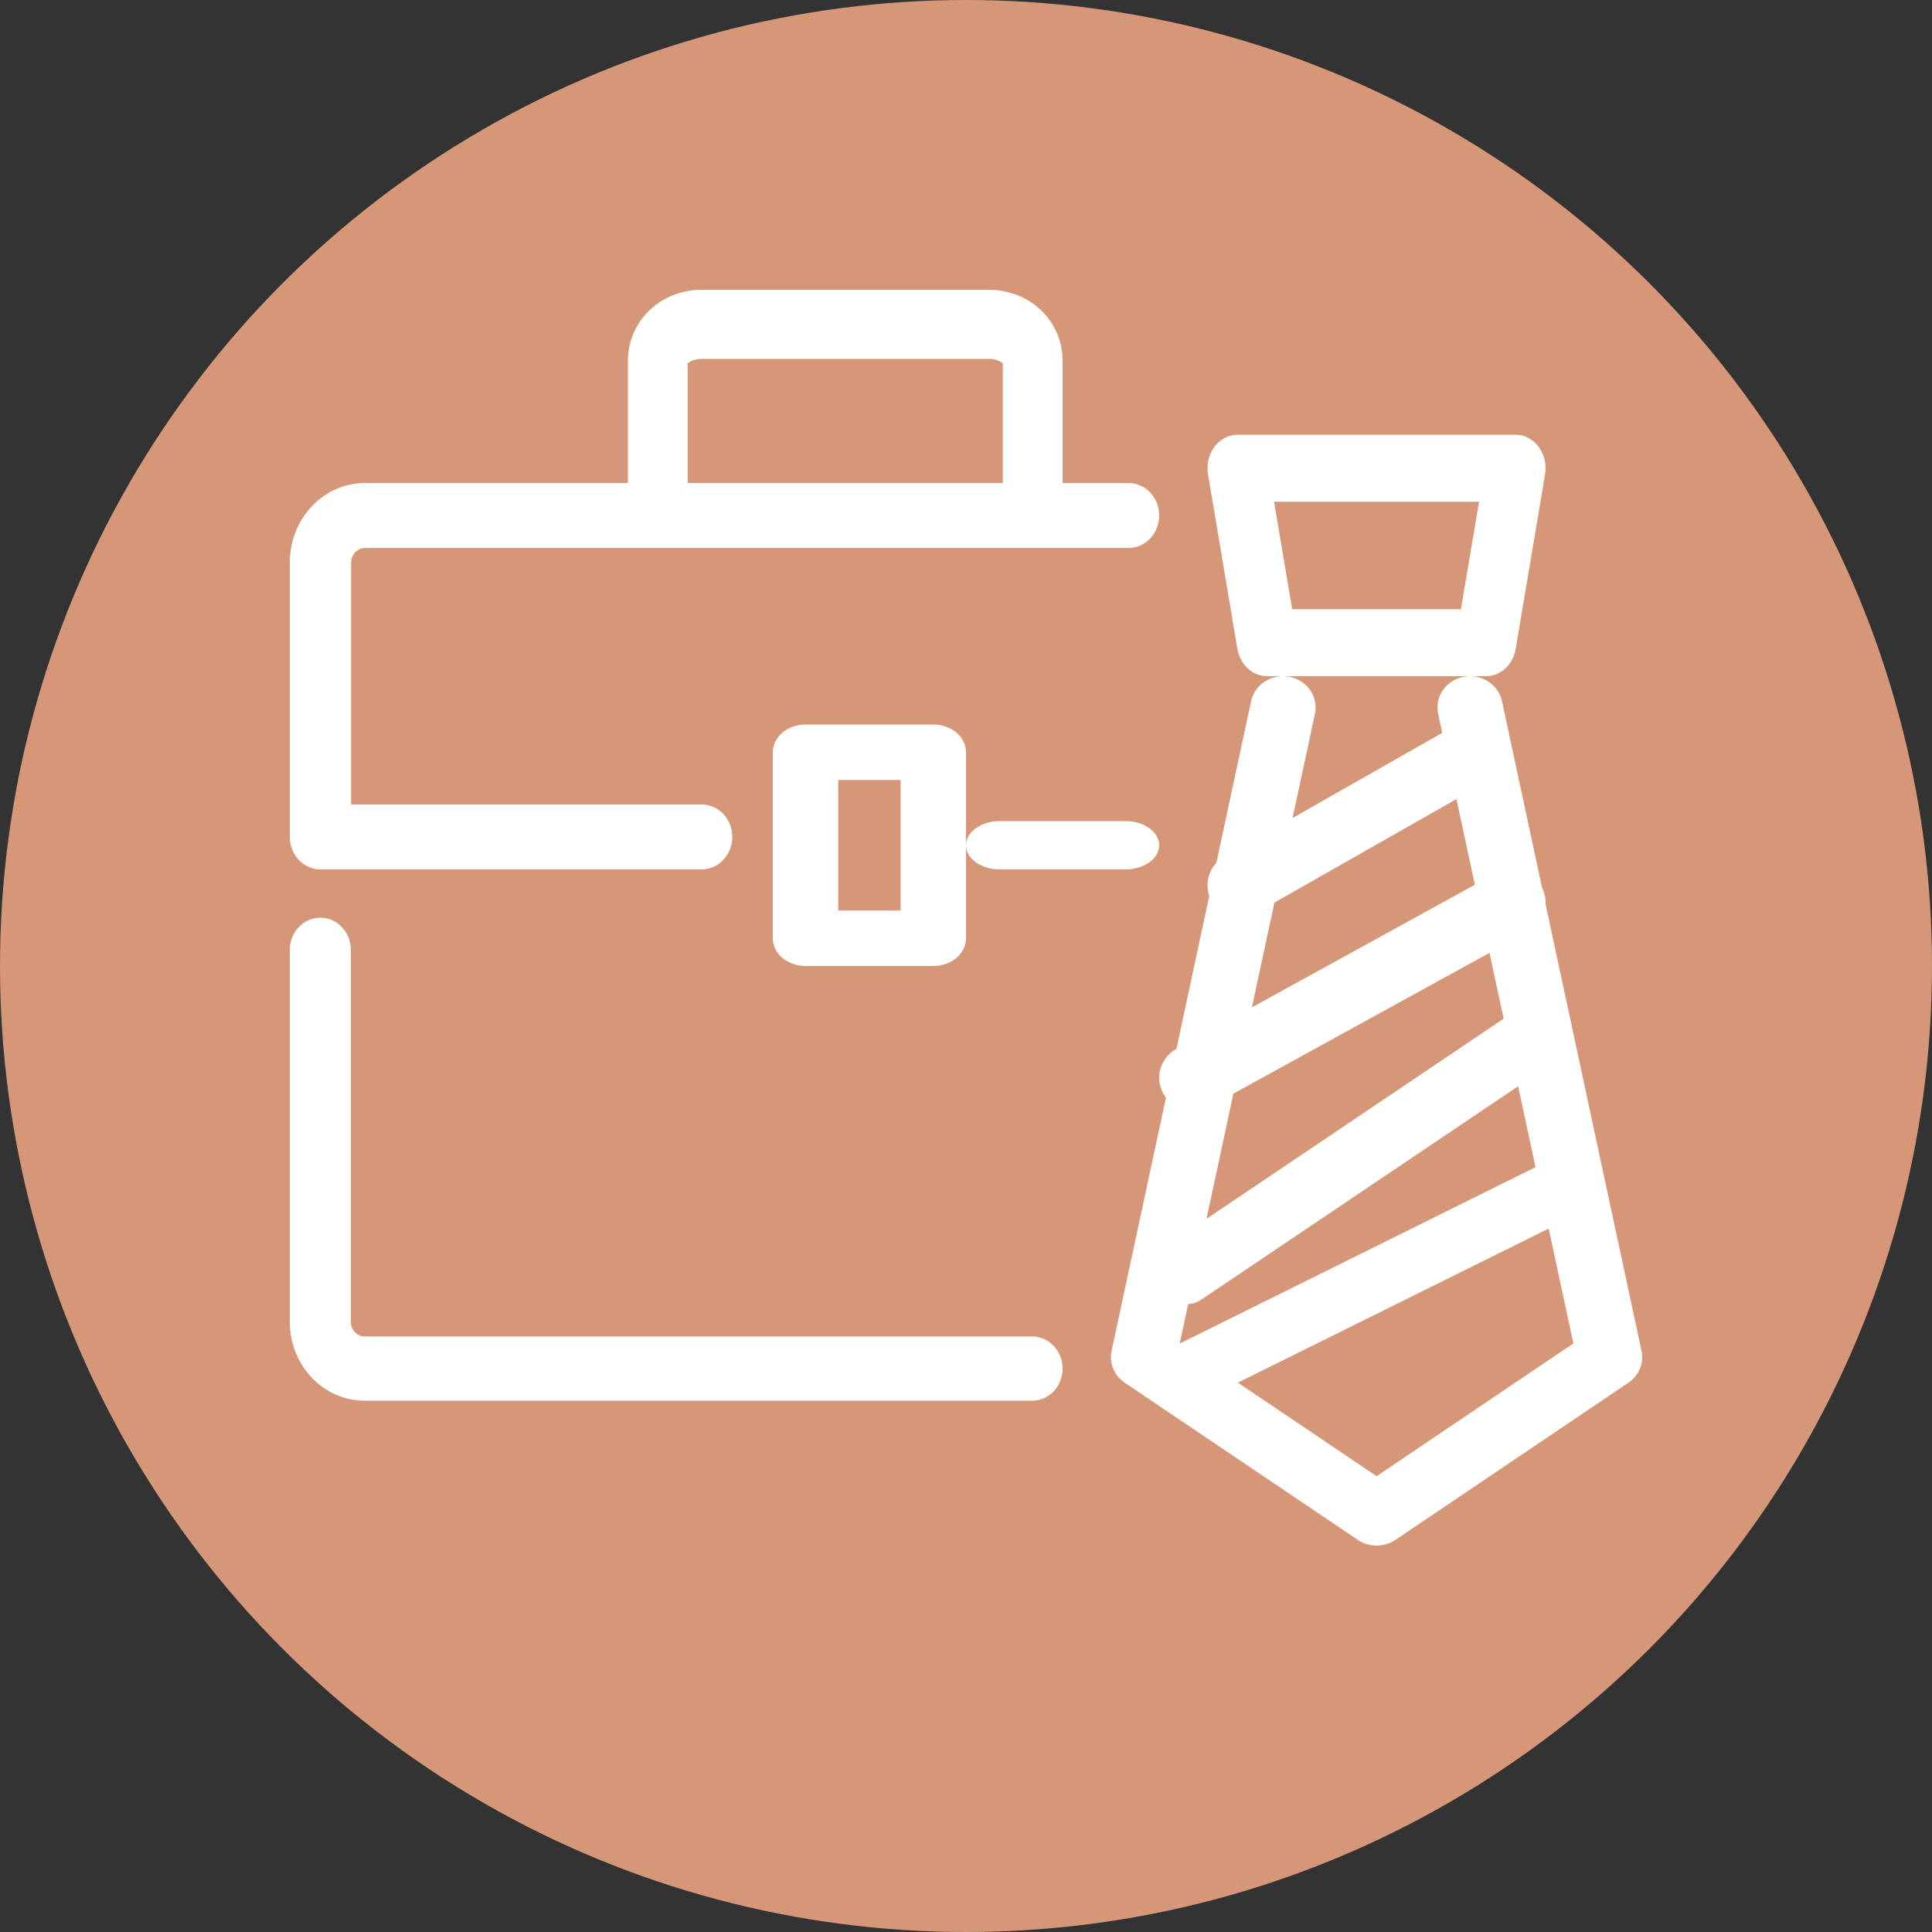
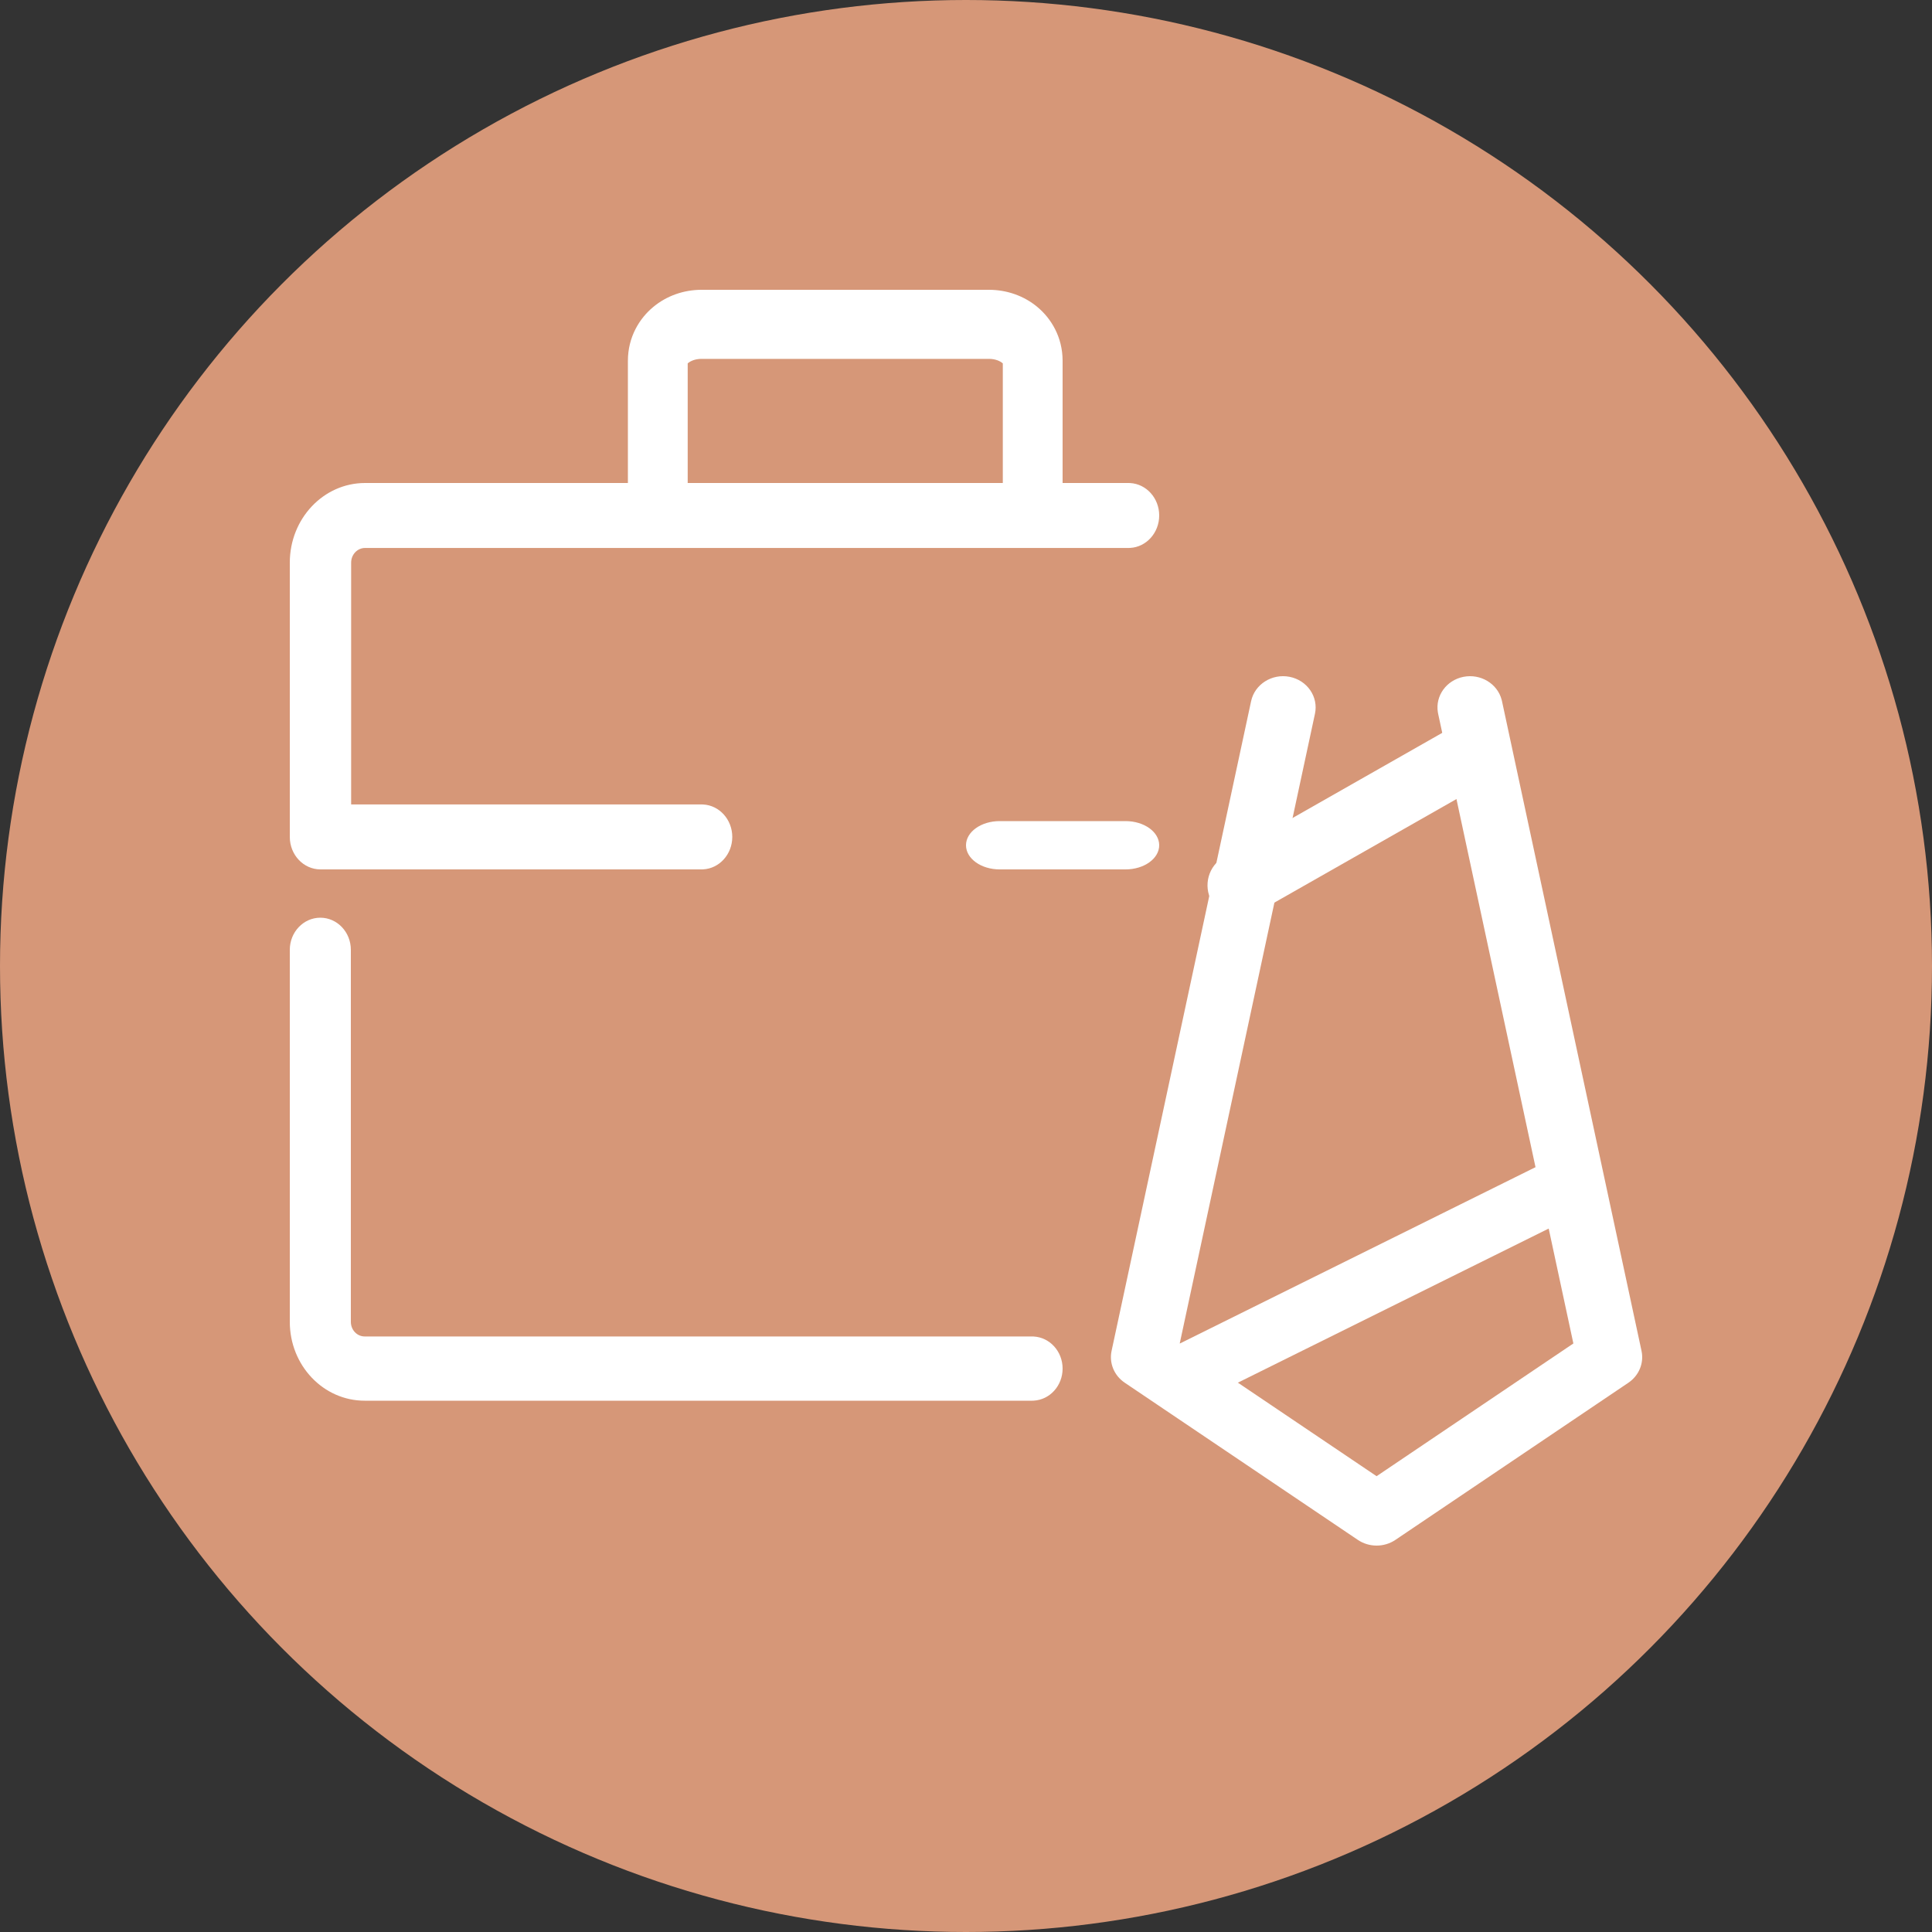
<svg xmlns="http://www.w3.org/2000/svg" width="40" height="40" viewBox="0 0 40 40" fill="none">
  <rect x="0" y="0" width="40" height="40" fill="#333333" stroke="none" />
  <circle cx="20" cy="20" r="20" fill="#D69778" />
  <path d="M20.762 10.285V7.524C20.759 7.522 20.756 7.519 20.753 7.516C20.706 7.477 20.61 7.43 20.475 7.43H14.525C14.391 7.43 14.295 7.476 14.247 7.516C14.244 7.519 14.241 7.522 14.238 7.524V10.285C14.238 10.68 13.961 11 13.619 11C13.277 11 13 10.68 13 10.285V7.47C13 6.974 13.243 6.589 13.523 6.357C13.803 6.123 14.159 6 14.525 6H20.475C20.841 6 21.198 6.122 21.479 6.357C21.759 6.59 22 6.975 22 7.47V10.285C22 10.68 21.723 11 21.381 11C21.039 11 20.762 10.68 20.762 10.285Z" fill="white" />
-   <path d="M19.323 15C19.697 15 20 15.257 20 15.575V19.425C20 19.743 19.697 20 19.323 20H16.677C16.303 20 16 19.743 16 19.425V15.575C16 15.257 16.303 15 16.677 15H19.323ZM17.354 18.851H18.646V16.149H17.354V18.851Z" fill="white" />
-   <path d="M31.375 9C31.561 9 31.737 9.092 31.856 9.25C31.975 9.409 32.023 9.618 31.989 9.821L31.381 13.434C31.326 13.762 31.067 14 30.766 14H26.234C25.933 14 25.674 13.762 25.619 13.434L25.011 9.821C24.977 9.618 25.026 9.409 25.144 9.25C25.263 9.092 25.439 9 25.625 9H31.375ZM26.753 12.612H30.247L30.622 10.388H26.378L26.753 12.612Z" fill="white" />
  <path d="M30.3 14.013C30.654 13.944 31 14.153 31.089 14.484L31.097 14.516L33.986 27.969C34.04 28.221 33.933 28.48 33.714 28.628L28.89 31.882C28.657 32.039 28.346 32.039 28.113 31.882L23.287 28.628C23.067 28.48 22.96 28.221 23.014 27.969L25.903 14.516C25.978 14.167 26.335 13.941 26.7 14.013C27.065 14.085 27.3 14.427 27.225 14.777L24.425 27.815L28.501 30.563L32.575 27.815L29.775 14.777L29.769 14.744C29.715 14.406 29.946 14.083 30.3 14.013Z" fill="white" />
  <path d="M31.965 24.079C32.3 23.913 32.723 24.018 32.911 24.313C33.099 24.608 32.98 24.982 32.645 25.148L25.035 28.921C24.7 29.087 24.277 28.982 24.089 28.687C23.901 28.392 24.02 28.018 24.355 27.852L31.965 24.079Z" fill="white" />
-   <path d="M31.133 21.09C31.413 20.901 31.768 21.02 31.925 21.356C32.083 21.692 31.983 22.117 31.703 22.306L24.867 26.911C24.587 27.099 24.232 26.98 24.075 26.644C23.917 26.308 24.017 25.883 24.297 25.694L31.133 21.09Z" fill="white" />
  <path d="M30.013 15.086C30.332 14.905 30.736 15.019 30.915 15.342C31.094 15.665 30.981 16.073 30.662 16.255L25.987 18.914L25.956 18.93C25.643 19.088 25.259 18.971 25.085 18.658C24.906 18.335 25.019 17.926 25.338 17.745L30.013 15.086Z" fill="white" />
-   <path d="M30.955 18.088C31.293 17.902 31.72 18.02 31.91 18.351C32.1 18.681 31.98 19.1 31.642 19.286L25.045 22.912C24.707 23.098 24.28 22.98 24.09 22.649C23.9 22.319 24.02 21.9 24.358 21.714L30.955 18.088Z" fill="white" />
  <path d="M6 27.368V19.665C6 19.298 6.283 19 6.632 19C6.981 19 7.264 19.298 7.264 19.665V27.368C7.264 27.535 7.392 27.67 7.55 27.67H21.368L21.401 27.671C21.735 27.689 22 27.979 22 28.335C22 28.691 21.735 28.981 21.401 28.999L21.368 29H7.55C6.694 29 6 28.27 6 27.368Z" fill="white" />
  <path d="M6 11.649C6 10.738 6.697 10 7.558 10H23.365L23.398 10.001C23.733 10.019 24 10.313 24 10.672C24 11.032 23.733 11.326 23.398 11.344L23.365 11.345H7.558C7.399 11.345 7.27 11.481 7.27 11.649V16.655H14.526L14.559 16.656C14.894 16.674 15.161 16.968 15.161 17.328C15.161 17.687 14.894 17.981 14.559 17.999L14.526 18H6.635C6.284 18 6 17.699 6 17.328V11.649Z" fill="white" />
  <path d="M23.303 17C23.688 17 24 17.224 24 17.5C24 17.776 23.688 18 23.303 18H20.697C20.312 18 20 17.776 20 17.5C20 17.224 20.312 17 20.697 17H23.303Z" fill="white" />
</svg>